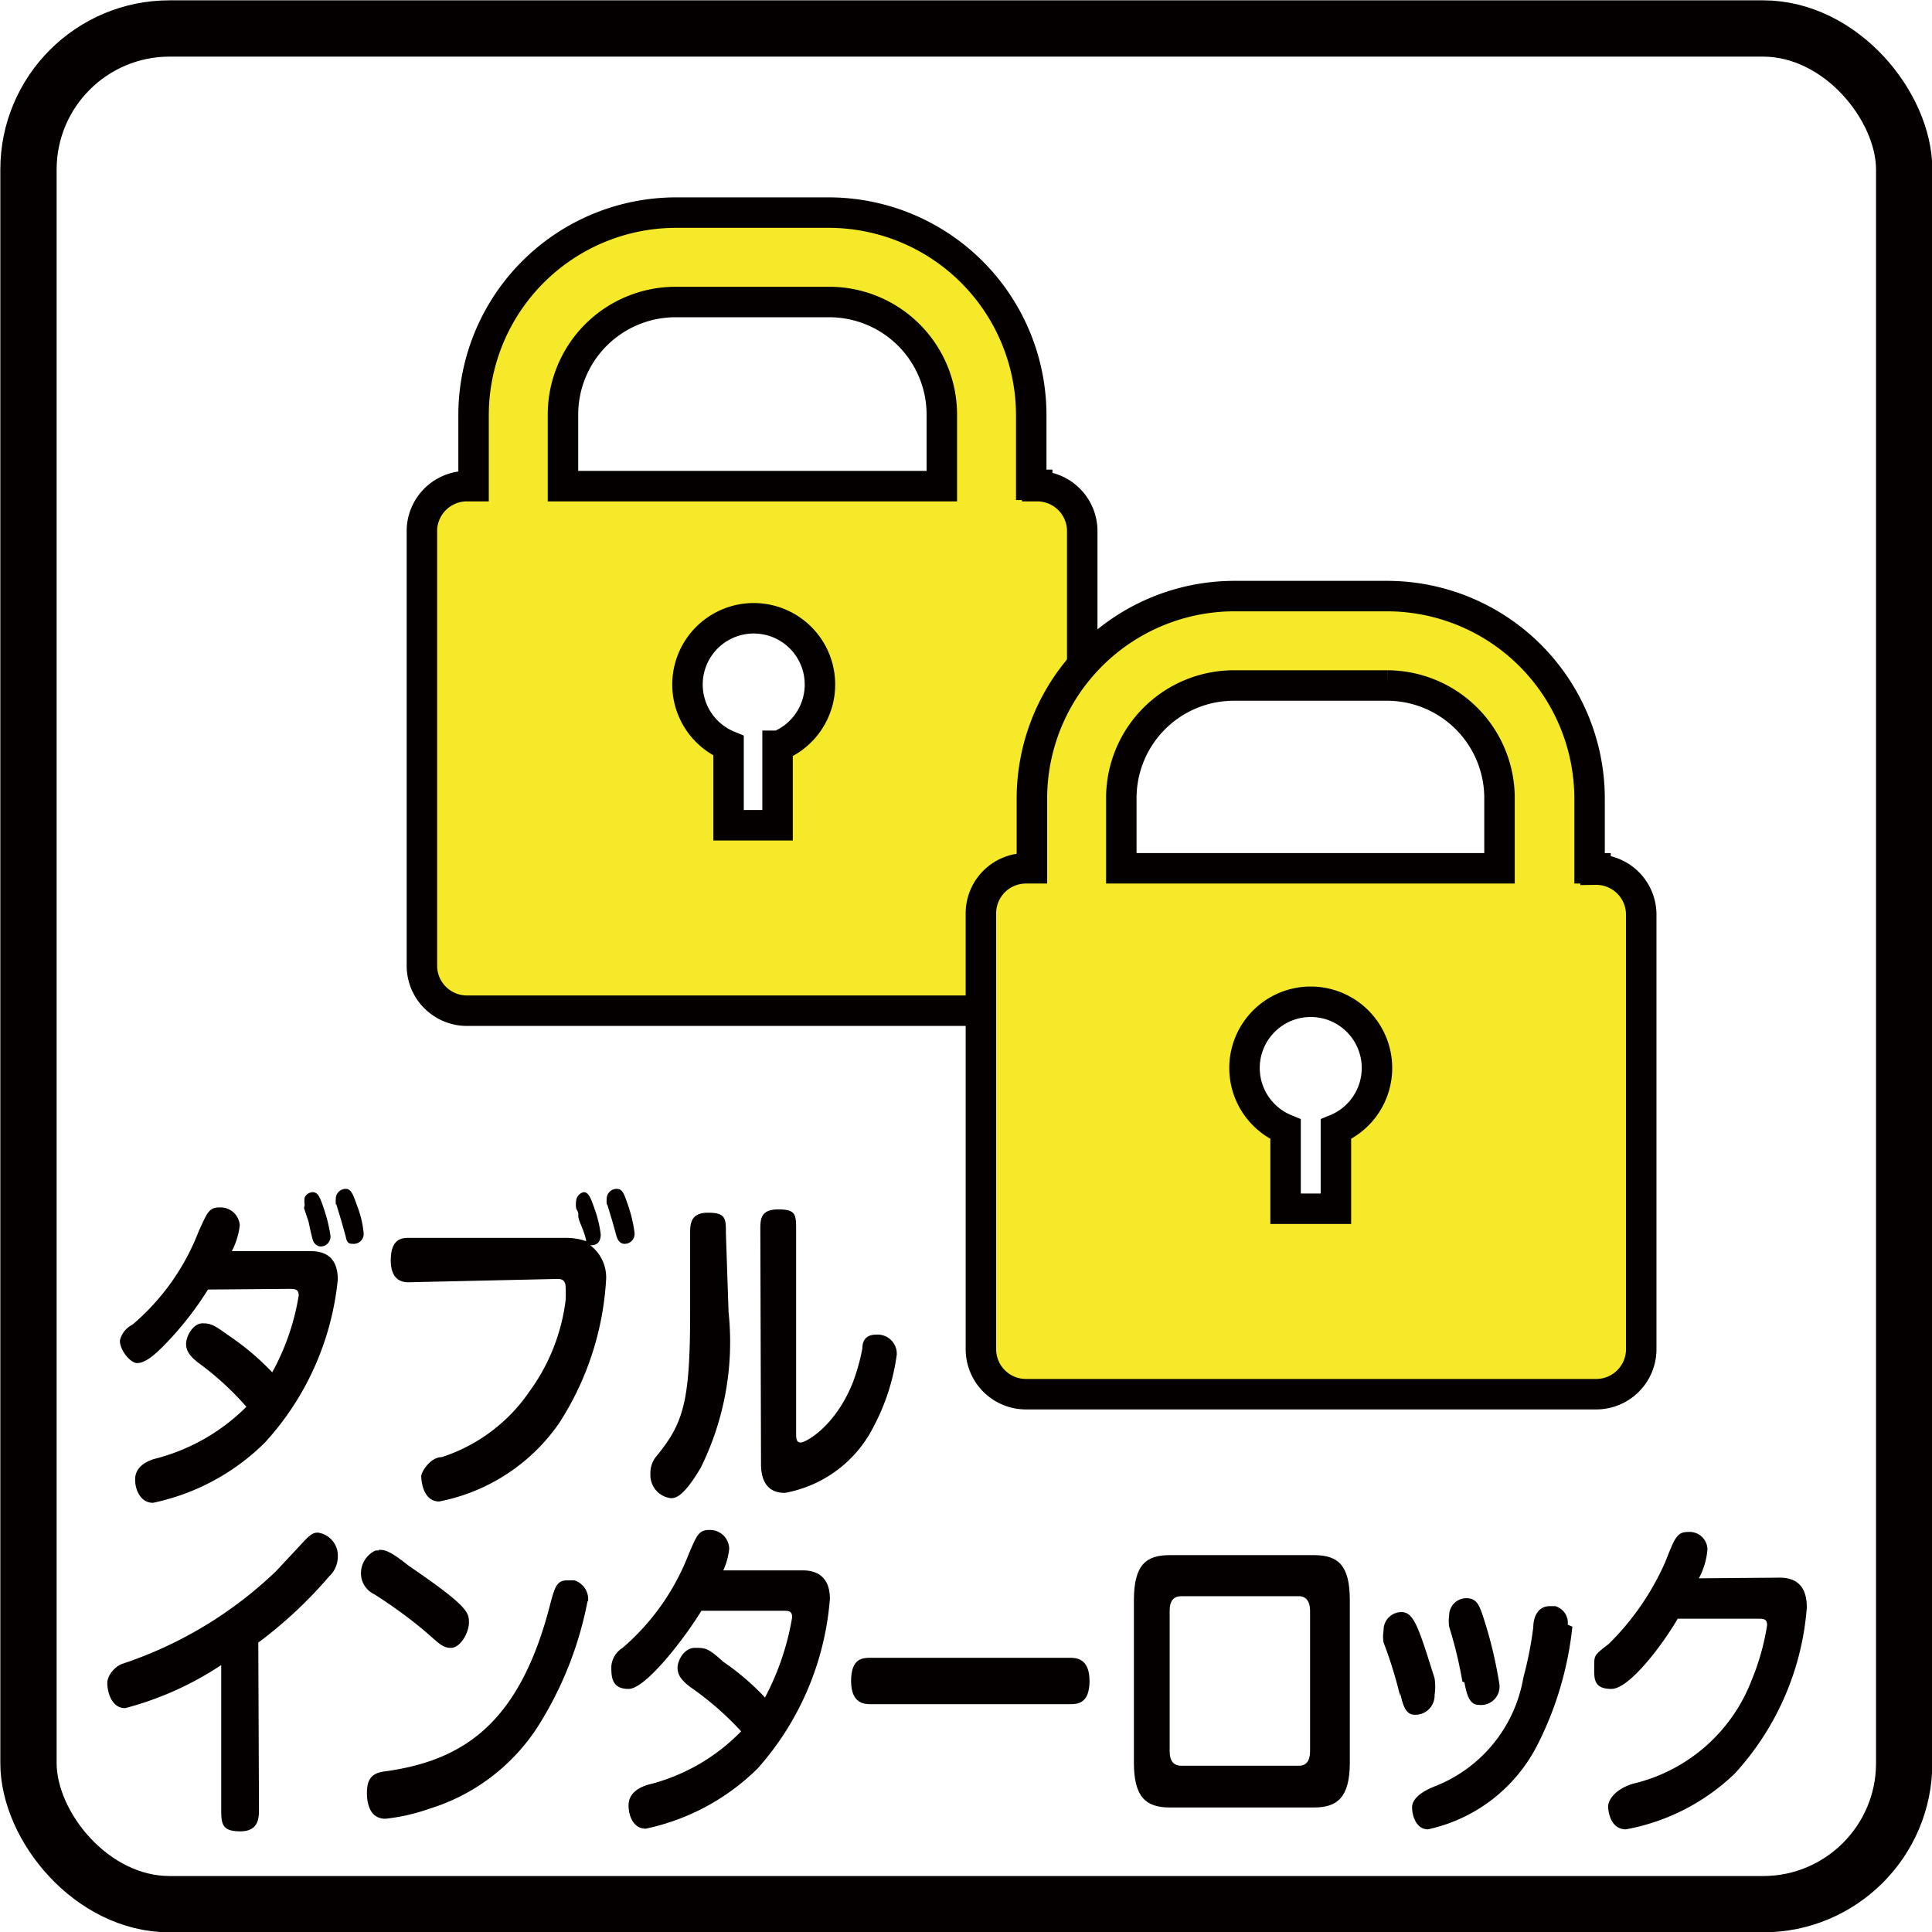
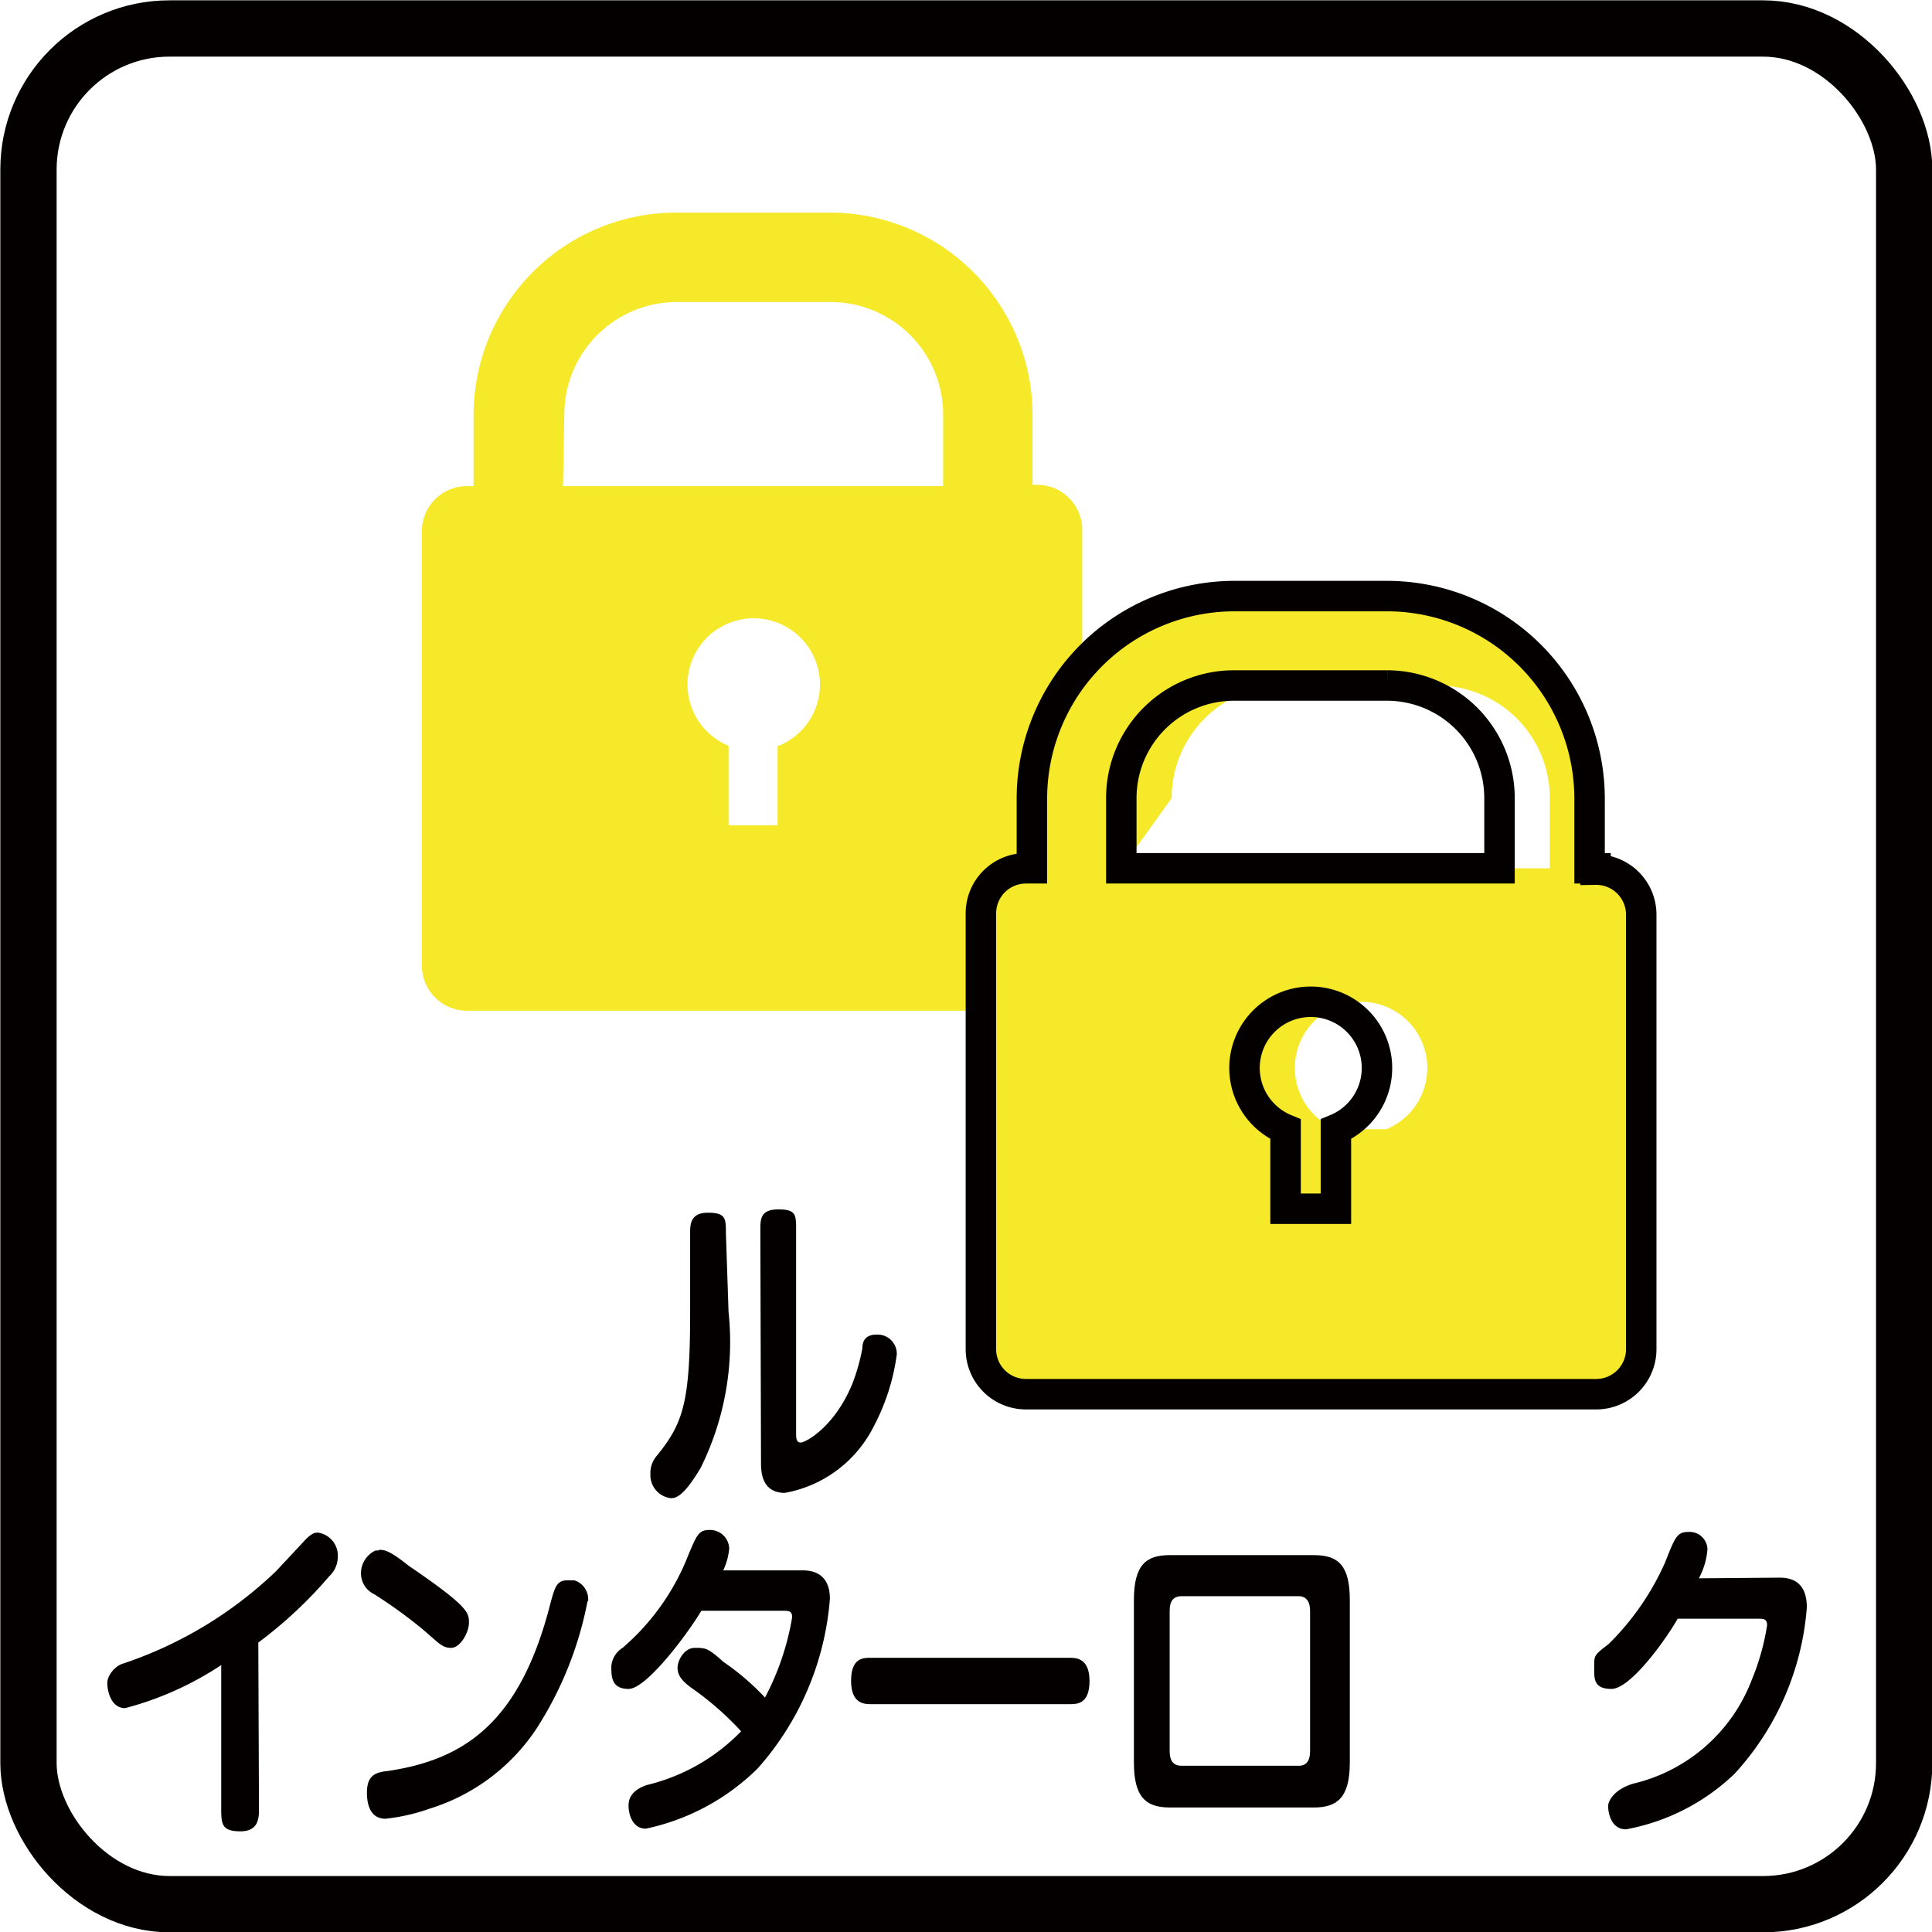
<svg xmlns="http://www.w3.org/2000/svg" viewBox="0 0 29.17 29.17">
  <defs>
    <style>.cls-1,.cls-4{fill:none;stroke:#040000;}.cls-1{stroke-width:0.85px;}.cls-2{fill:#040000;}.cls-3{fill:#f5e929;}.cls-4{stroke-width:0.46px;}</style>
  </defs>
  <title>アセット 4interlock</title>
  <g id="レイヤー_2" data-name="レイヤー 2">
    <g id="レイヤー_1-2" data-name="レイヤー 1">
      <rect class="cls-1" x="0.43" y="0.43" width="28.32" height="28.32" rx="2.13" ry="2.13" />
      <path class="cls-2" d="M3.91,27.31c0,.13,0,.34-.28.34s-.29-.11-.29-.34V25.14a4.85,4.85,0,0,1-1.45.65c-.22,0-.27-.27-.27-.38s.11-.25.23-.29a6.15,6.15,0,0,0,2.32-1.4l.42-.45c.11-.12.16-.13.21-.13a.35.35,0,0,1,.3.37.4.4,0,0,1-.13.29,6.55,6.55,0,0,1-1.07,1Z" />
      <path class="cls-2" d="M8.87,24.18a5.45,5.45,0,0,1-.77,1.92,3,3,0,0,1-1.62,1.21,2.91,2.91,0,0,1-.66.15c-.26,0-.28-.28-.28-.39,0-.25.11-.31.31-.33,1.15-.17,2-.72,2.46-2.53.07-.26.1-.35.26-.35h.1a.3.3,0,0,1,.21.31M5.72,23.4c.08,0,.15,0,.45.24.91.62.91.71.91.86s-.13.38-.27.38-.19-.08-.44-.29a7.3,7.3,0,0,0-.72-.52.35.35,0,0,1-.2-.31.38.38,0,0,1,.22-.35h.05" />
      <path class="cls-2" d="M10.59,24.32c-.25.41-.84,1.18-1.1,1.18s-.26-.19-.26-.34a.36.36,0,0,1,.17-.28,3.55,3.55,0,0,0,1-1.42c.12-.28.15-.36.31-.36a.29.29,0,0,1,.3.28,1,1,0,0,1-.09.33h1.2c.24,0,.41.12.41.43a4.36,4.36,0,0,1-1.09,2.56,3.4,3.4,0,0,1-1.69.91c-.19,0-.26-.2-.26-.35s.1-.25.28-.31a2.94,2.94,0,0,0,1.42-.81,4.62,4.62,0,0,0-.77-.67c-.13-.1-.19-.18-.19-.29s.1-.3.26-.3.2,0,.43.21a3.76,3.76,0,0,1,.63.54,4,4,0,0,0,.41-1.21c0-.1-.05-.1-.15-.1Z" />
      <path class="cls-2" d="M13.15,25.73c-.09,0-.3,0-.3-.35s.18-.35.3-.35h3c.09,0,.3,0,.3.35s-.19.35-.3.35Z" />
      <path class="cls-2" d="M17.84,24.1c-.13,0-.18.08-.18.22v2.12c0,.15.06.22.18.22h1.77c.11,0,.17-.07.17-.22V24.32c0-.14-.06-.22-.17-.22Zm2-.62c.37,0,.54.16.54.68v2.45c0,.53-.19.68-.54.68H17.66c-.37,0-.54-.17-.54-.68V24.16c0-.54.19-.68.54-.68Z" />
-       <path class="cls-2" d="M22.08,25.39a6.58,6.58,0,0,0-.2-.83.59.59,0,0,1,0-.17.26.26,0,0,1,.26-.26c.15,0,.19.1.24.24a6.55,6.55,0,0,1,.26,1.07.28.28,0,0,1-.32.3c-.14,0-.18-.18-.21-.34m1.63-.84a5.1,5.1,0,0,1-.53,1.79,2.43,2.43,0,0,1-1.65,1.27c-.19,0-.24-.23-.24-.33s.08-.22.37-.33A2.15,2.15,0,0,0,23,25.33a5.66,5.66,0,0,0,.15-.76c0-.14.06-.32.25-.32h.08a.26.26,0,0,1,.19.28m-2.53,1.08a6.38,6.38,0,0,0-.25-.81.51.51,0,0,1,0-.18.27.27,0,0,1,.27-.28c.19,0,.26.24.5,1a.83.83,0,0,1,0,.25.29.29,0,0,1-.3.3c-.14,0-.18-.15-.22-.33" />
      <path class="cls-2" d="M26.87,23.82c.3,0,.41.18.41.45a4.18,4.18,0,0,1-1.09,2.51,3.2,3.2,0,0,1-1.64.84c-.24,0-.27-.28-.27-.35s.08-.25.38-.34a2.54,2.54,0,0,0,1.79-1.57,3.6,3.6,0,0,0,.23-.82c0-.1-.05-.1-.15-.1h-1.2c-.2.35-.72,1.06-1,1.06s-.26-.17-.26-.34,0-.17.22-.34a4,4,0,0,0,.85-1.23c.15-.38.18-.46.35-.46a.27.27,0,0,1,.29.26,1.11,1.11,0,0,1-.13.44Z" />
-       <path class="cls-2" d="M5.07,18.18a.49.49,0,0,1,0-.08.15.15,0,0,1,.15-.15c.08,0,.11.08.17.25a1.56,1.56,0,0,1,.1.41.15.15,0,0,1-.15.17c-.06,0-.1,0-.12-.11l-.07-.25-.07-.23m-.48,0a.36.36,0,0,1,0-.11A.14.14,0,0,1,4.72,18c.08,0,.11.07.17.25a2.32,2.32,0,0,1,.1.41.15.15,0,0,1-.15.16s-.09,0-.12-.11-.05-.21-.06-.26l-.07-.21M3.14,19.47a4.91,4.91,0,0,1-.69.87c-.16.16-.28.24-.38.24s-.26-.19-.26-.34A.36.36,0,0,1,2,20a3.49,3.49,0,0,0,1-1.41c.13-.28.15-.36.32-.36a.29.29,0,0,1,.3.27,1.1,1.1,0,0,1-.12.39H4.69c.24,0,.41.11.41.43A4.27,4.27,0,0,1,4,21.78a3.38,3.38,0,0,1-1.69.91c-.19,0-.27-.2-.27-.35s.1-.25.28-.31a3,3,0,0,0,1.4-.79A4.4,4.4,0,0,0,3,20.58c-.13-.1-.19-.18-.19-.29s.1-.31.25-.31.2.05.43.21a3.89,3.89,0,0,1,.62.53,3.6,3.6,0,0,0,.4-1.16c0-.1-.06-.1-.15-.1Z" />
-       <path class="cls-2" d="M9.16,18.18a.49.49,0,0,1,0-.08.15.15,0,0,1,.15-.15c.09,0,.11.07.17.24a2.05,2.05,0,0,1,.1.42.15.15,0,0,1-.15.17c-.08,0-.11-.08-.12-.11l-.07-.25-.07-.23m-3,1.17c-.06,0-.27,0-.27-.33s.17-.34.27-.34H8.55a.93.93,0,0,1,.3.05s0-.06-.08-.25,0-.12-.07-.24a.39.39,0,0,1,0-.13A.15.15,0,0,1,8.81,18c.08,0,.11.09.17.26a1.72,1.72,0,0,1,.09.38c0,.11-.06.17-.16.16a.61.61,0,0,1,.24.54,4.46,4.46,0,0,1-.71,2.15,2.87,2.87,0,0,1-1.81,1.18c-.24,0-.27-.31-.27-.38S6.5,22,6.67,22A2.56,2.56,0,0,0,8,21a2.94,2.94,0,0,0,.54-1.37,1.7,1.7,0,0,0,0-.19c0-.13-.08-.13-.13-.13Z" />
      <path class="cls-2" d="M11.48,18.57c0-.16,0-.31.27-.31s.27.08.27.31v3.06c0,.08,0,.15.07.15s.51-.23.78-.89a3,3,0,0,0,.15-.53c0-.2.15-.21.22-.21a.29.29,0,0,1,.3.3,3.24,3.24,0,0,1-.35,1.09,1.87,1.87,0,0,1-1.34,1c-.36,0-.36-.34-.36-.46ZM11,19.81a4.28,4.28,0,0,1-.42,2.35c-.26.44-.38.46-.45.46a.35.35,0,0,1-.31-.36A.4.4,0,0,1,9.9,22c.42-.51.52-.82.52-2.2V18.62c0-.13,0-.31.27-.31s.27.09.27.31Z" />
      <path class="cls-3" d="M11.74,11.26v1.2H11v-1.2a1,1,0,1,1,.76,0m-3.24-5a1.7,1.7,0,0,1,1.7-1.7h2.32a1.7,1.7,0,0,1,1.7,1.7V7.34H8.5Zm7.16,1.06h-.09V6.27a3.06,3.06,0,0,0-3.05-3.06H10.2A3.06,3.06,0,0,0,7.15,6.27V7.34H7.05A.68.68,0,0,0,6.37,8v6.58a.68.68,0,0,0,.68.68h8.61a.68.68,0,0,0,.68-.68V8a.68.68,0,0,0-.68-.68" />
-       <path class="cls-4" d="M11.74,11.26v1.2H11v-1.2a1,1,0,1,1,.76,0Zm-3.24-5a1.7,1.7,0,0,1,1.7-1.7h2.32a1.7,1.7,0,0,1,1.7,1.7V7.34H8.5Zm7.16,1.06h-.09V6.27a3.06,3.06,0,0,0-3.05-3.06H10.2A3.06,3.06,0,0,0,7.15,6.27V7.34H7.05A.68.68,0,0,0,6.37,8v6.58a.68.68,0,0,0,.68.68h8.61a.68.68,0,0,0,.68-.68V8A.68.68,0,0,0,15.66,7.34Z" />
-       <path class="cls-3" d="M20.17,17.05v1.2h-.76v-1.2a1,1,0,1,1,.76,0m-3.24-5a1.7,1.7,0,0,1,1.7-1.7h2.32a1.7,1.7,0,0,1,1.69,1.7v1.06H16.93Zm7.16,1.06H24V12.07A3.06,3.06,0,0,0,20.95,9H18.63a3.06,3.06,0,0,0-3.05,3.05v1.06h-.09a.68.68,0,0,0-.68.68v6.58a.68.68,0,0,0,.68.68h8.61a.68.68,0,0,0,.68-.68V13.81a.68.68,0,0,0-.68-.68" />
+       <path class="cls-3" d="M20.17,17.05v1.2v-1.2a1,1,0,1,1,.76,0m-3.24-5a1.7,1.7,0,0,1,1.7-1.7h2.32a1.7,1.7,0,0,1,1.69,1.7v1.06H16.93Zm7.16,1.06H24V12.07A3.06,3.06,0,0,0,20.95,9H18.63a3.06,3.06,0,0,0-3.05,3.05v1.06h-.09a.68.68,0,0,0-.68.68v6.58a.68.68,0,0,0,.68.68h8.61a.68.68,0,0,0,.68-.68V13.81a.68.68,0,0,0-.68-.68" />
      <path class="cls-4" d="M20.17,17.05v1.2h-.76v-1.2a1,1,0,1,1,.76,0Zm-3.24-5a1.7,1.7,0,0,1,1.7-1.7h2.32a1.7,1.7,0,0,1,1.69,1.7v1.06H16.93Zm7.16,1.06H24V12.07A3.06,3.06,0,0,0,20.95,9H18.63a3.06,3.06,0,0,0-3.05,3.05v1.06h-.09a.68.68,0,0,0-.68.68v6.58a.68.68,0,0,0,.68.68h8.61a.68.68,0,0,0,.68-.68V13.81A.68.68,0,0,0,24.09,13.13Z" />
    </g>
  </g>
</svg>